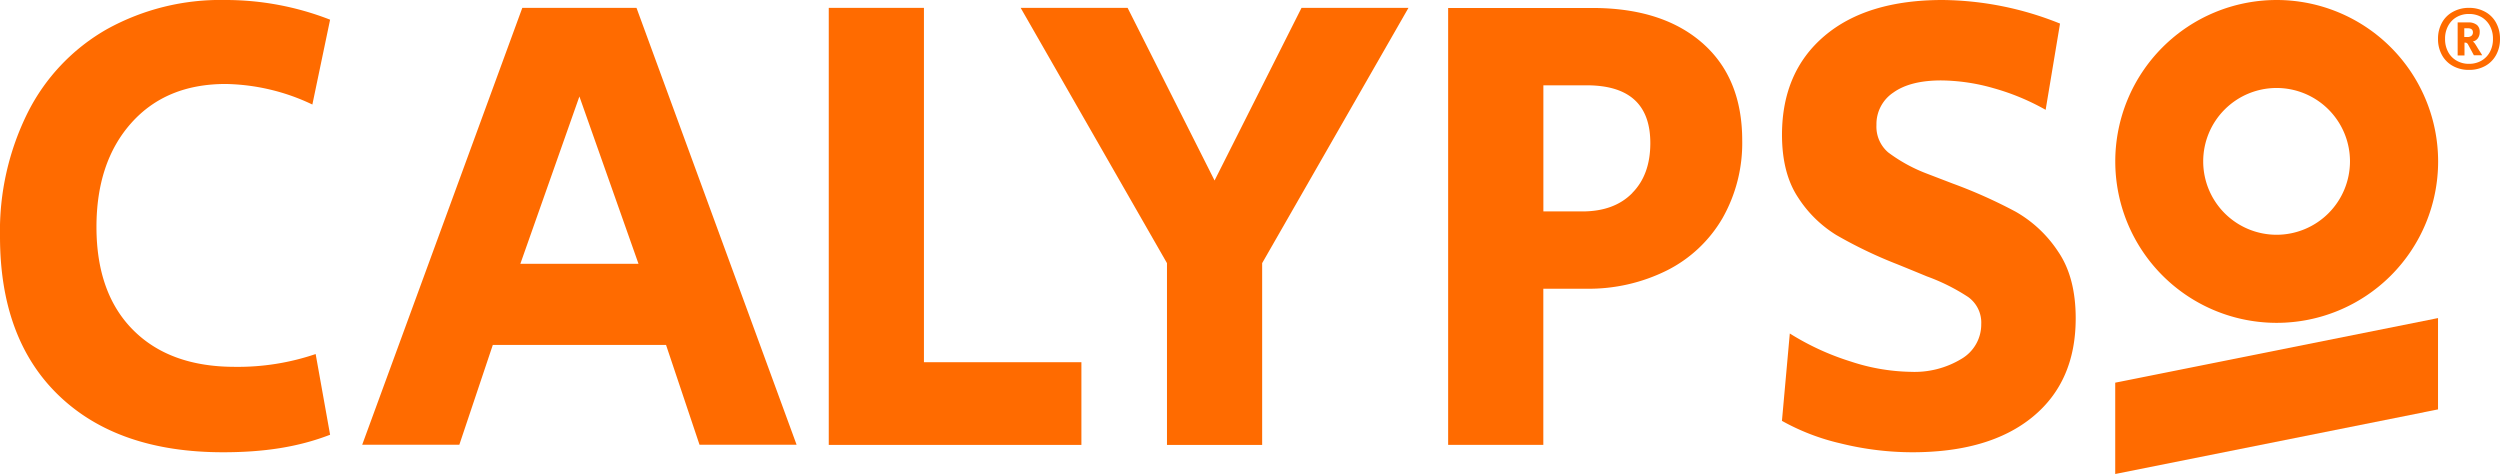
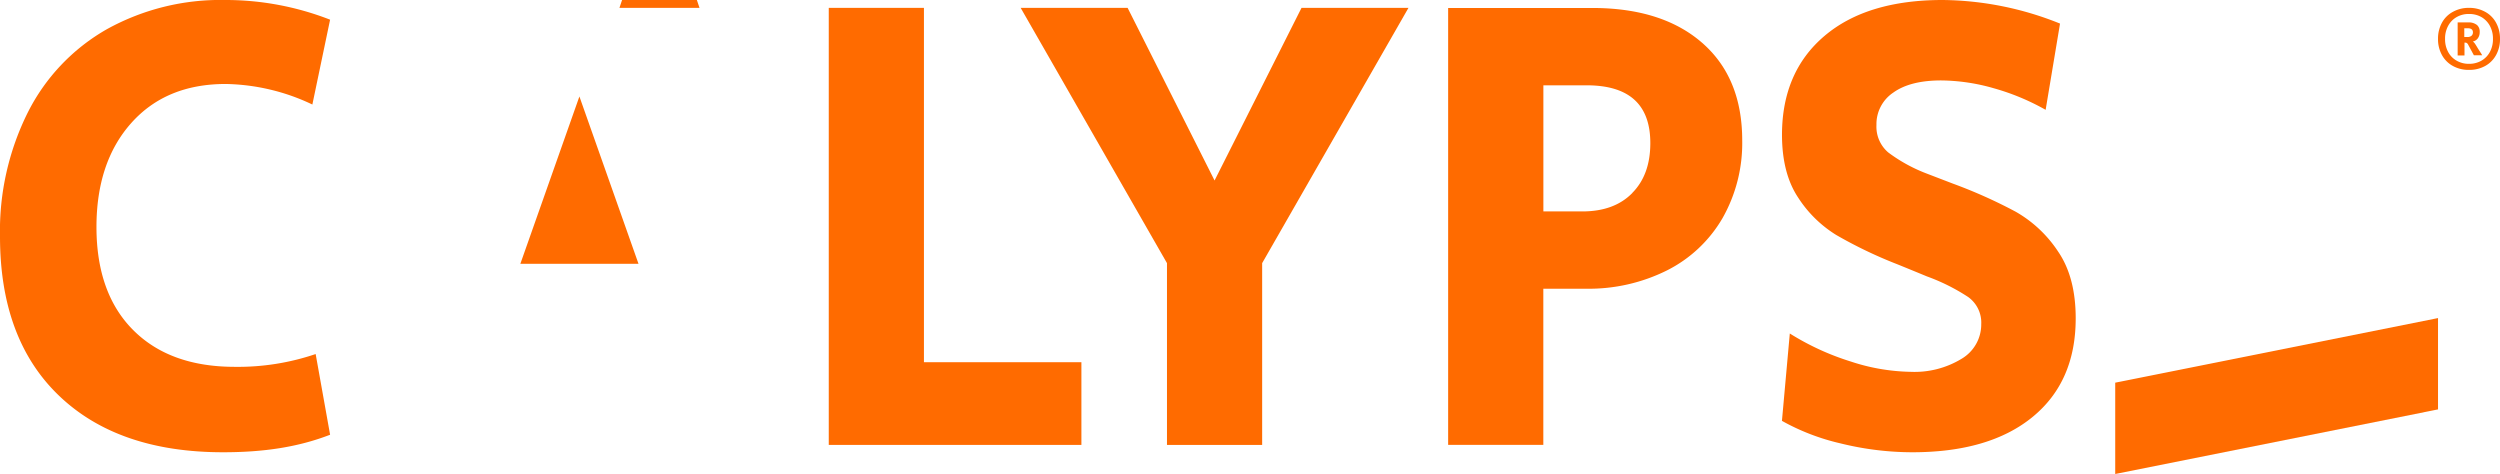
<svg xmlns="http://www.w3.org/2000/svg" id="Artwork" viewBox="0 0 486.45 92.23">
  <defs>
    <style>.cls-1{fill:#ff6b00;}</style>
  </defs>
  <path class="cls-1" d="M45.71,71.38q-12.65,0-19.79-7.15T18.77,44.18q0-12.64,6.77-20.24t18.38-7.6a40.67,40.67,0,0,1,16.86,4L64.23,3.83A55.91,55.91,0,0,0,43.8,0a45.65,45.65,0,0,0-23,5.68A38.58,38.58,0,0,0,5.43,21.84,51.66,51.66,0,0,0,0,46Q0,66,11.49,77T43.41,88c7.92,0,14.6-1,20.82-3.41l-2.81-15.7A47,47,0,0,1,45.71,71.38Z" />
  <polygon class="cls-1" points="179.78 1.53 161.26 1.53 161.26 86.57 210.42 86.57 210.42 70.48 179.78 70.48 179.78 1.53" />
  <path class="cls-1" d="M392.2,41.19A96,96,0,0,0,380,35.73l-5.21-2a30.66,30.66,0,0,1-7.38-4.07,6.58,6.58,0,0,1-2.29-5.34A7.37,7.37,0,0,1,368.42,18c2.2-1.57,5.3-2.35,9.28-2.35a38.05,38.05,0,0,1,10.24,1.52,45.37,45.37,0,0,1,10.1,4.2l2.8-16.78A62.4,62.4,0,0,0,378,0q-14.76,0-23,7t-8.26,19.2q0,7.5,3.12,12.21a23.5,23.5,0,0,0,7.43,7.31,86.76,86.76,0,0,0,11.45,5.53c.67.25,6.22,2.54,6.22,2.54a38.55,38.55,0,0,1,8,4,6.12,6.12,0,0,1,2.55,5.28,7.76,7.76,0,0,1-3.82,6.74,17.6,17.6,0,0,1-9.91,2.54,39,39,0,0,1-11.64-2,50.6,50.6,0,0,1-11.88-5.46l-1.53,17a43.15,43.15,0,0,0,11.38,4.38A58.34,58.34,0,0,0,372.11,88q15,0,23.39-6.87t8.39-19.19q0-8-3.43-13A24.23,24.23,0,0,0,392.2,41.19Z" />
  <path class="cls-1" d="M485.69,4.43a5.26,5.26,0,0,0-2.13-2.13,6.38,6.38,0,0,0-3.14-.77,6.31,6.31,0,0,0-3.13.77,5.23,5.23,0,0,0-2.14,2.13,6.37,6.37,0,0,0-.76,3.14,6.33,6.33,0,0,0,.76,3.13,5.31,5.31,0,0,0,2.14,2.14,6.31,6.31,0,0,0,3.13.76,6.37,6.37,0,0,0,3.14-.76,5.35,5.35,0,0,0,2.13-2.14,6.33,6.33,0,0,0,.76-3.13A6.37,6.37,0,0,0,485.69,4.43Zm-1.2,5.66a4.29,4.29,0,0,1-1.64,1.71,4.77,4.77,0,0,1-2.43.62A4.71,4.71,0,0,1,478,11.8a4.24,4.24,0,0,1-1.65-1.71,5.18,5.18,0,0,1-.59-2.52,5.16,5.16,0,0,1,.59-2.52A4.33,4.33,0,0,1,478,3.33a4.7,4.7,0,0,1,2.42-.61,4.77,4.77,0,0,1,2.43.61,4.38,4.38,0,0,1,1.64,1.72,5.16,5.16,0,0,1,.59,2.52A5.18,5.18,0,0,1,484.49,10.09Z" />
  <path class="cls-1" d="M482.16,9.44c-.28-.48-.48-.79-.59-.95a1.45,1.45,0,0,0-.41-.41,1.59,1.59,0,0,0,1-.66,2,2,0,0,0,.34-1.18A1.71,1.71,0,0,0,482,4.89a2.52,2.52,0,0,0-1.63-.53h-2.16v6.43h1.33V8.29a1,1,0,0,1,.44.07,1,1,0,0,1,.31.4l1.08,2h1.61l-.17-.31ZM480.11,7.2h-.61V5.5h.68c.65,0,1,.26,1,.79a.83.83,0,0,1-.28.67A1.13,1.13,0,0,1,480.11,7.2Z" />
  <polygon class="cls-1" points="411.58 92.23 411.58 92.23 474.39 79.66 474.39 61.89 411.58 74.46 411.58 92.23" />
-   <path class="cls-1" d="M443,0a31.41,31.41,0,1,0,31.41,31.4A31.44,31.44,0,0,0,443,0Zm0,45.68A14.28,14.28,0,1,1,457.26,31.4,14.29,14.29,0,0,1,443,45.68Z" />
  <path class="cls-1" d="M331.46,8.56q-7.53-6.76-20.68-7h-29v85h18.52V56.18h8.3a34.09,34.09,0,0,0,15.77-3.57,26,26,0,0,0,10.79-10.15A29.54,29.54,0,0,0,339,27.33Q339,15.33,331.46,8.56Zm-13.85,29q-3.51,3.59-9.77,3.58h-7.53V16.6h8.42q12.39,0,12.39,11.24Q321.12,34,317.61,37.54Z" />
  <polygon class="cls-1" points="253.25 1.53 236.33 35.12 219.41 1.53 198.6 1.53 227.07 51.2 227.07 86.57 236.33 86.57 245.59 86.57 245.59 51.2 274.06 1.53 253.25 1.53" />
-   <path class="cls-1" d="M123.85,1.53H101.63l-31.15,85h18.9l6.51-19.41H129.6l6.51,19.41H155Zm-22.6,49.8,11.49-32.56,11.5,32.56Z" />
+   <path class="cls-1" d="M123.85,1.53H101.63h18.9l6.51-19.41H129.6l6.51,19.41H155Zm-22.6,49.8,11.49-32.56,11.5,32.56Z" />
</svg>